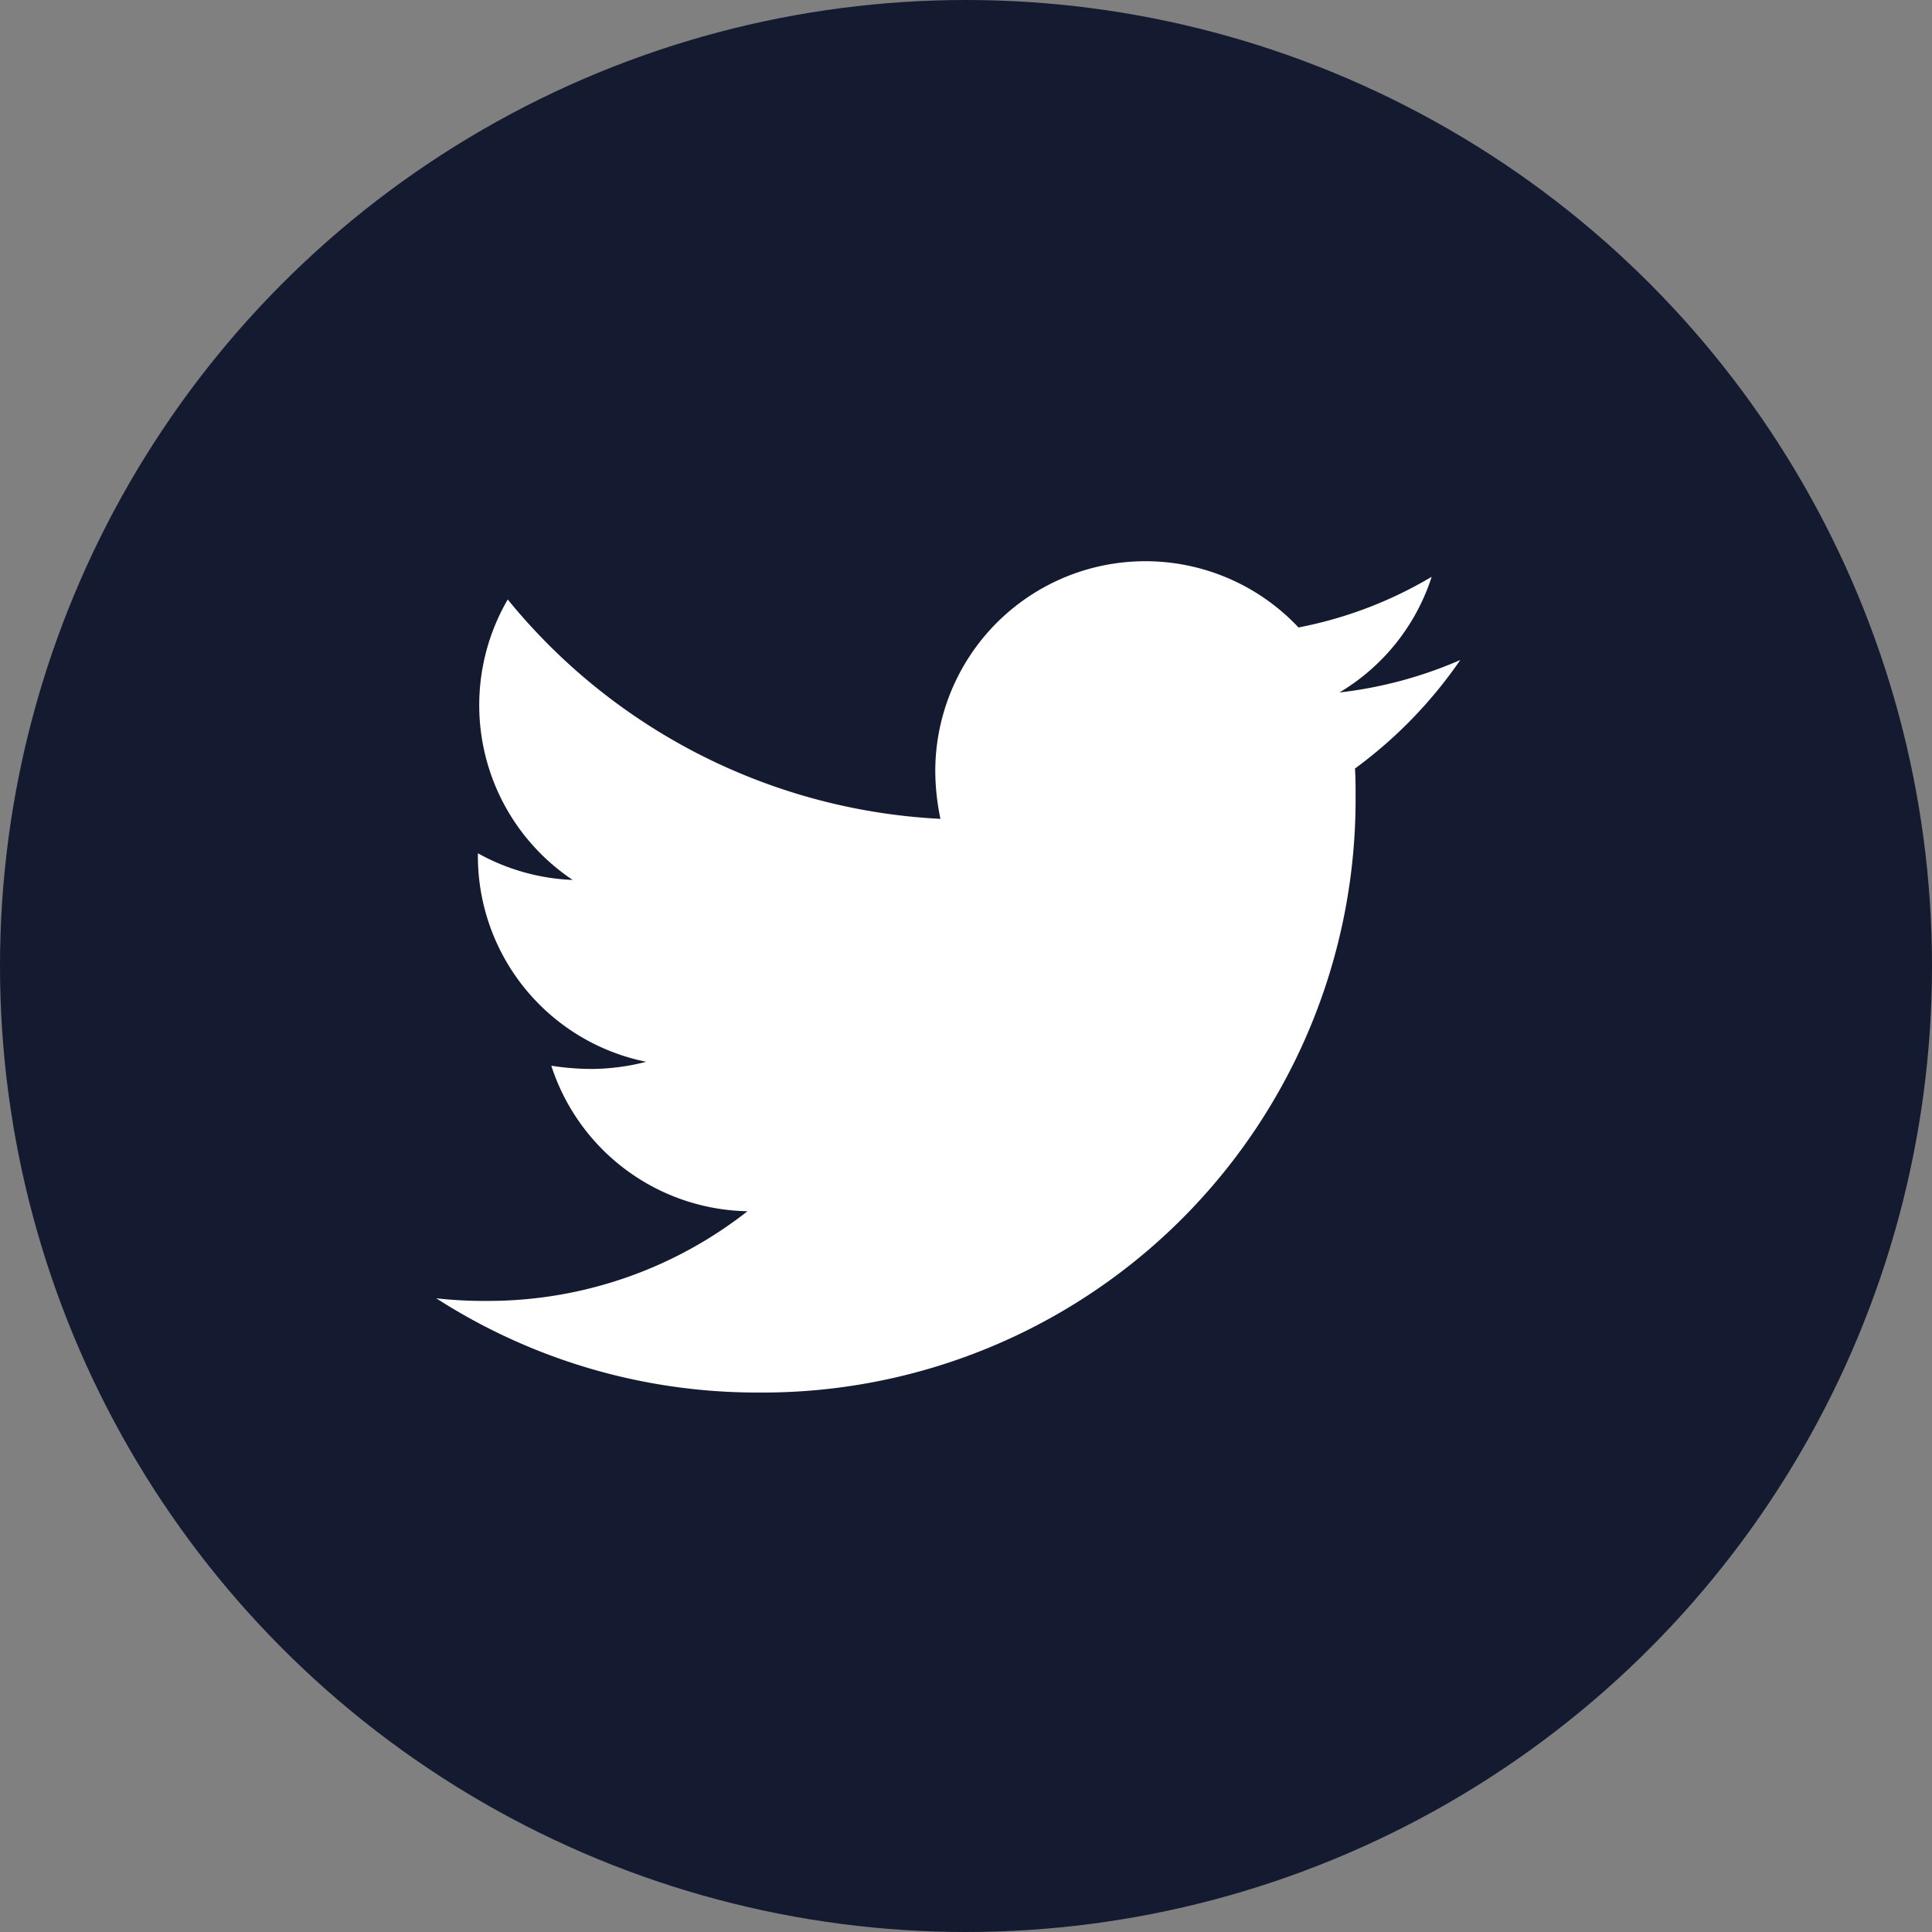
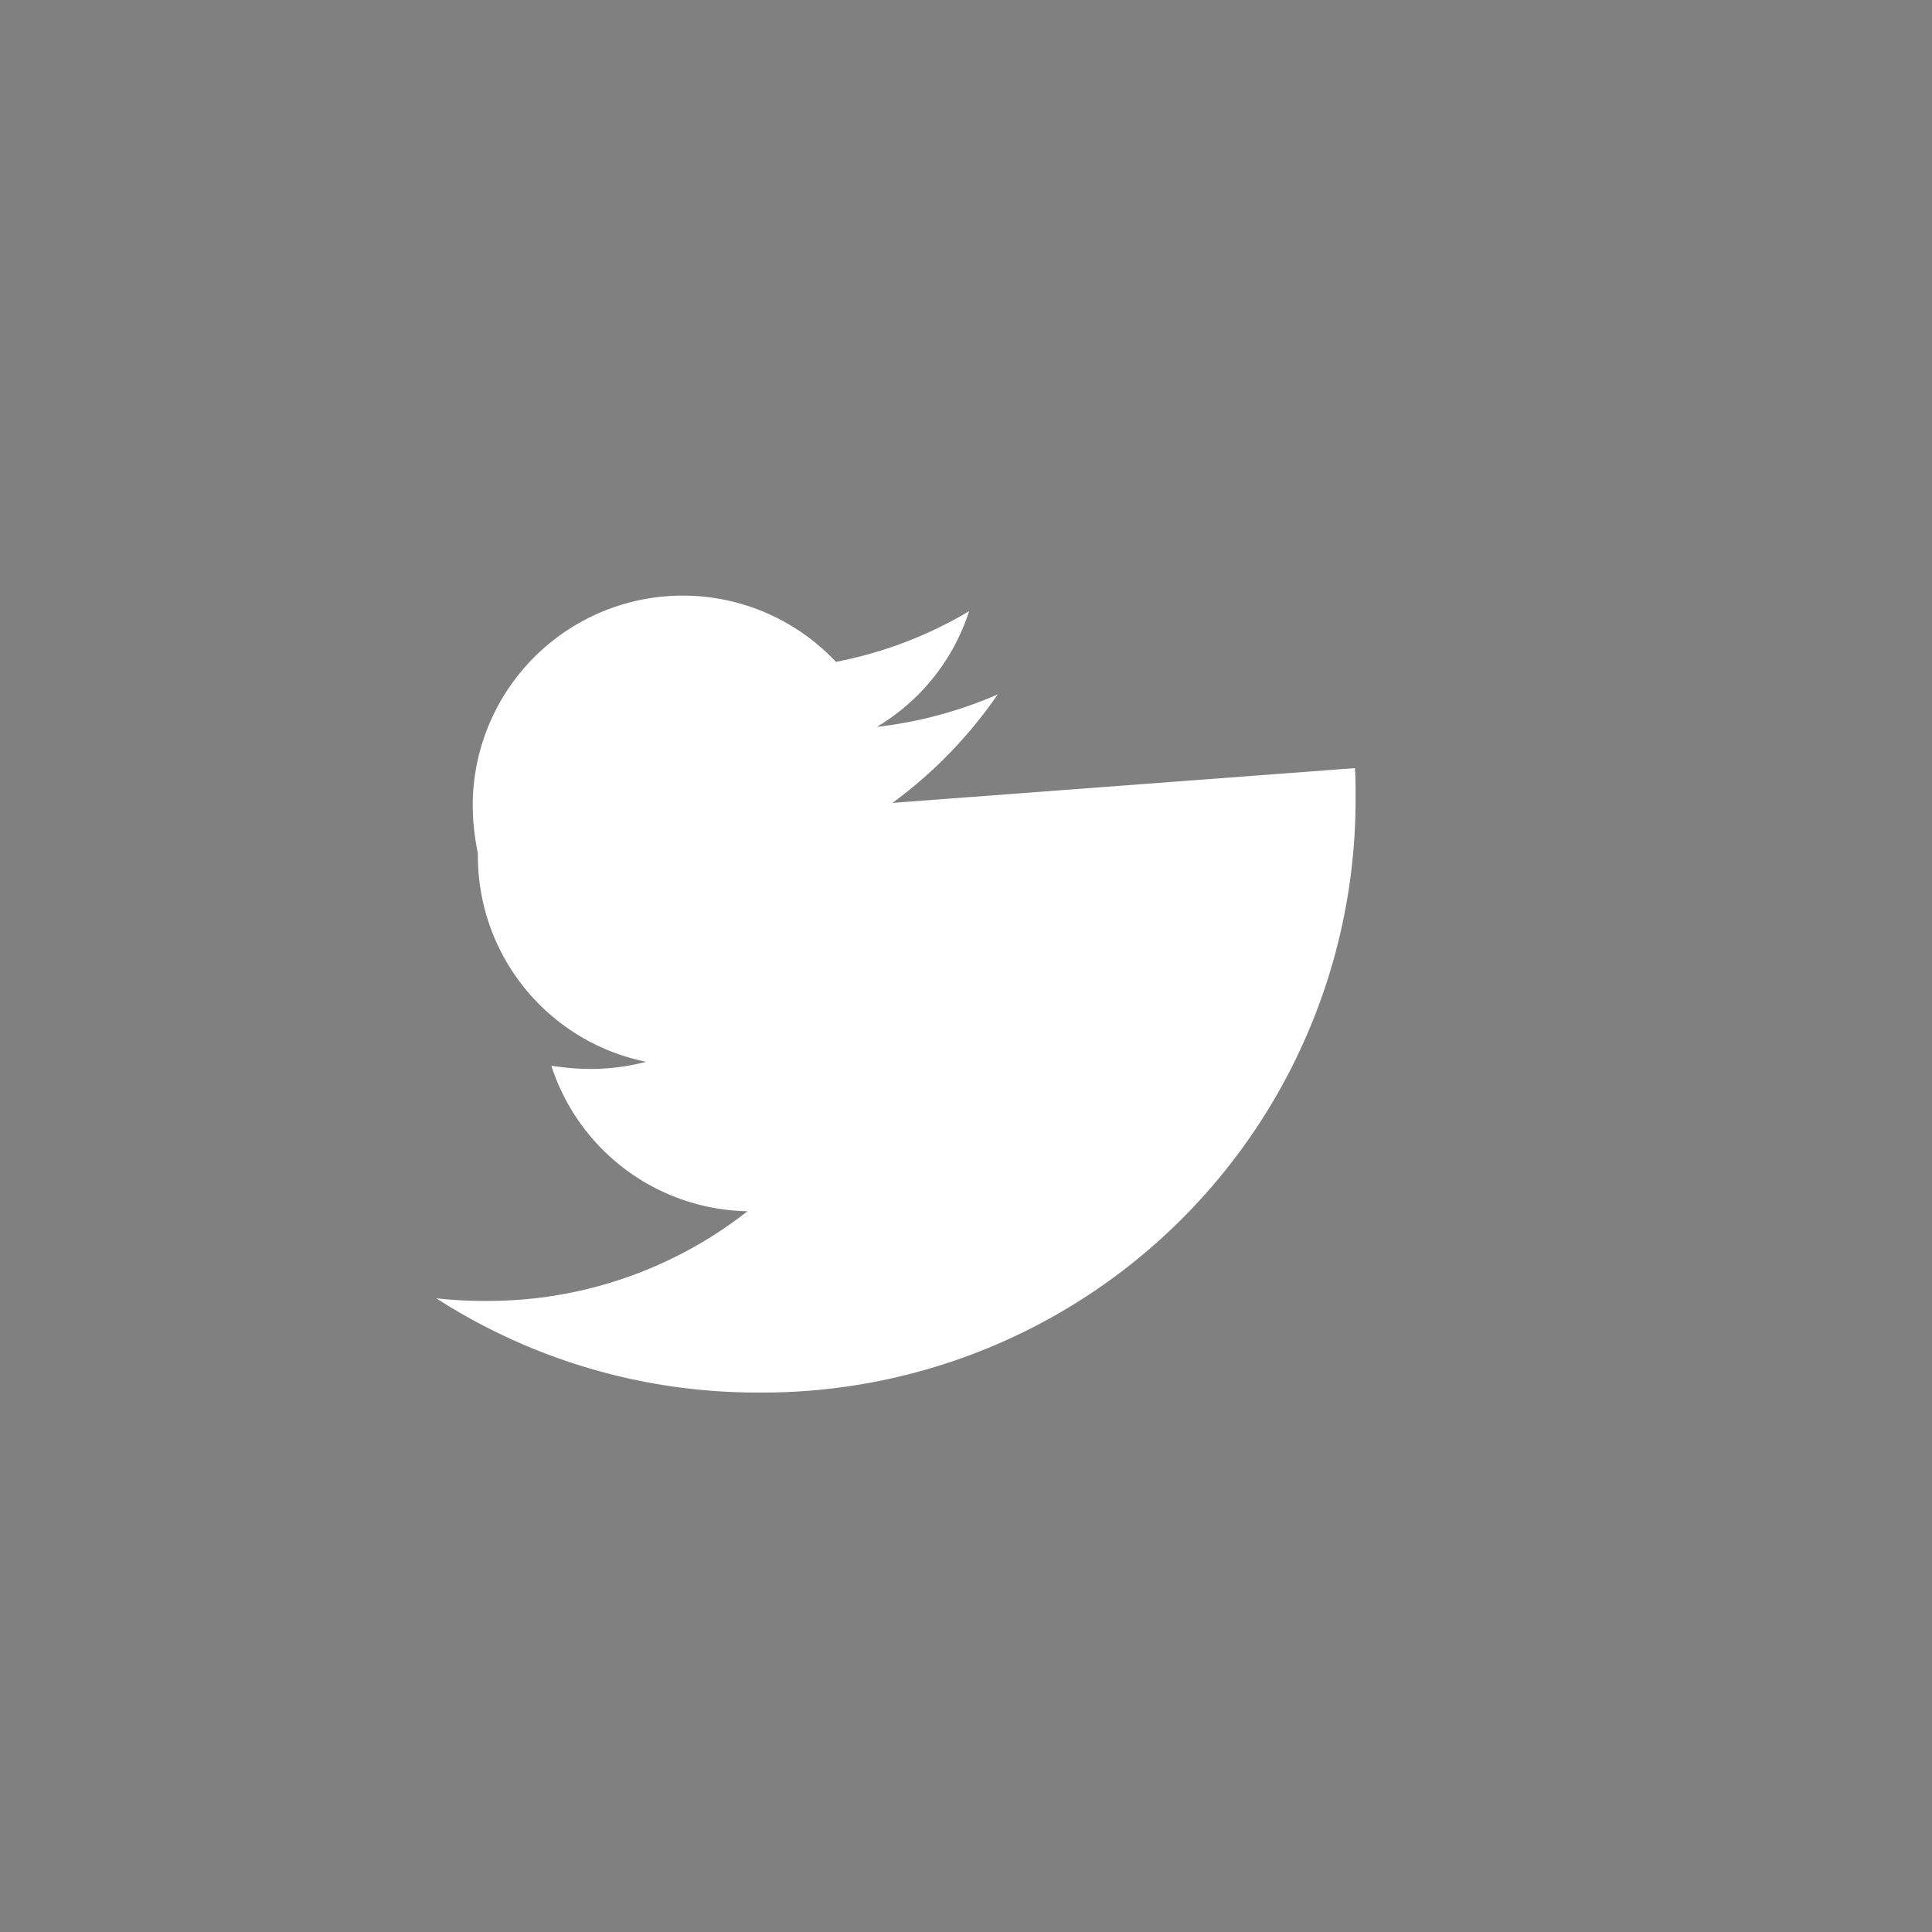
<svg xmlns="http://www.w3.org/2000/svg" width="31" height="31" viewBox="0 0 31 31">
  <rect x="0" y="0" width="31" height="31" fill="#808080" stroke="none" />
  <g id="ico-twitter" transform="translate(-1443 -1972.941)">
-     <circle id="Elipse_2" data-name="Elipse 2" cx="15.5" cy="15.5" r="15.5" transform="translate(1443 1972.941)" fill="#141b30" />
-     <path id="Icon_awesome-twitter" data-name="Icon awesome-twitter" d="M14.741,6.706c.01.146.01.292.01.438a9.515,9.515,0,0,1-9.581,9.581A9.516,9.516,0,0,1,0,15.213a6.966,6.966,0,0,0,.813.042,6.744,6.744,0,0,0,4.181-1.439,3.373,3.373,0,0,1-3.148-2.335,4.246,4.246,0,0,0,.636.052,3.561,3.561,0,0,0,.886-.115,3.368,3.368,0,0,1-2.7-3.3V8.072A3.391,3.391,0,0,0,2.189,8.5,3.372,3.372,0,0,1,1.147,4,9.572,9.572,0,0,0,8.09,7.52a3.8,3.8,0,0,1-.083-.771,3.371,3.371,0,0,1,5.828-2.3,6.63,6.63,0,0,0,2.137-.813,3.358,3.358,0,0,1-1.48,1.856,6.751,6.751,0,0,0,1.939-.521,7.239,7.239,0,0,1-1.689,1.741Z" transform="translate(1450 1978.56)" fill="#fff" />
+     <path id="Icon_awesome-twitter" data-name="Icon awesome-twitter" d="M14.741,6.706c.01.146.01.292.01.438a9.515,9.515,0,0,1-9.581,9.581A9.516,9.516,0,0,1,0,15.213a6.966,6.966,0,0,0,.813.042,6.744,6.744,0,0,0,4.181-1.439,3.373,3.373,0,0,1-3.148-2.335,4.246,4.246,0,0,0,.636.052,3.561,3.561,0,0,0,.886-.115,3.368,3.368,0,0,1-2.7-3.3V8.072a3.8,3.8,0,0,1-.083-.771,3.371,3.371,0,0,1,5.828-2.3,6.63,6.63,0,0,0,2.137-.813,3.358,3.358,0,0,1-1.48,1.856,6.751,6.751,0,0,0,1.939-.521,7.239,7.239,0,0,1-1.689,1.741Z" transform="translate(1450 1978.56)" fill="#fff" />
  </g>
</svg>